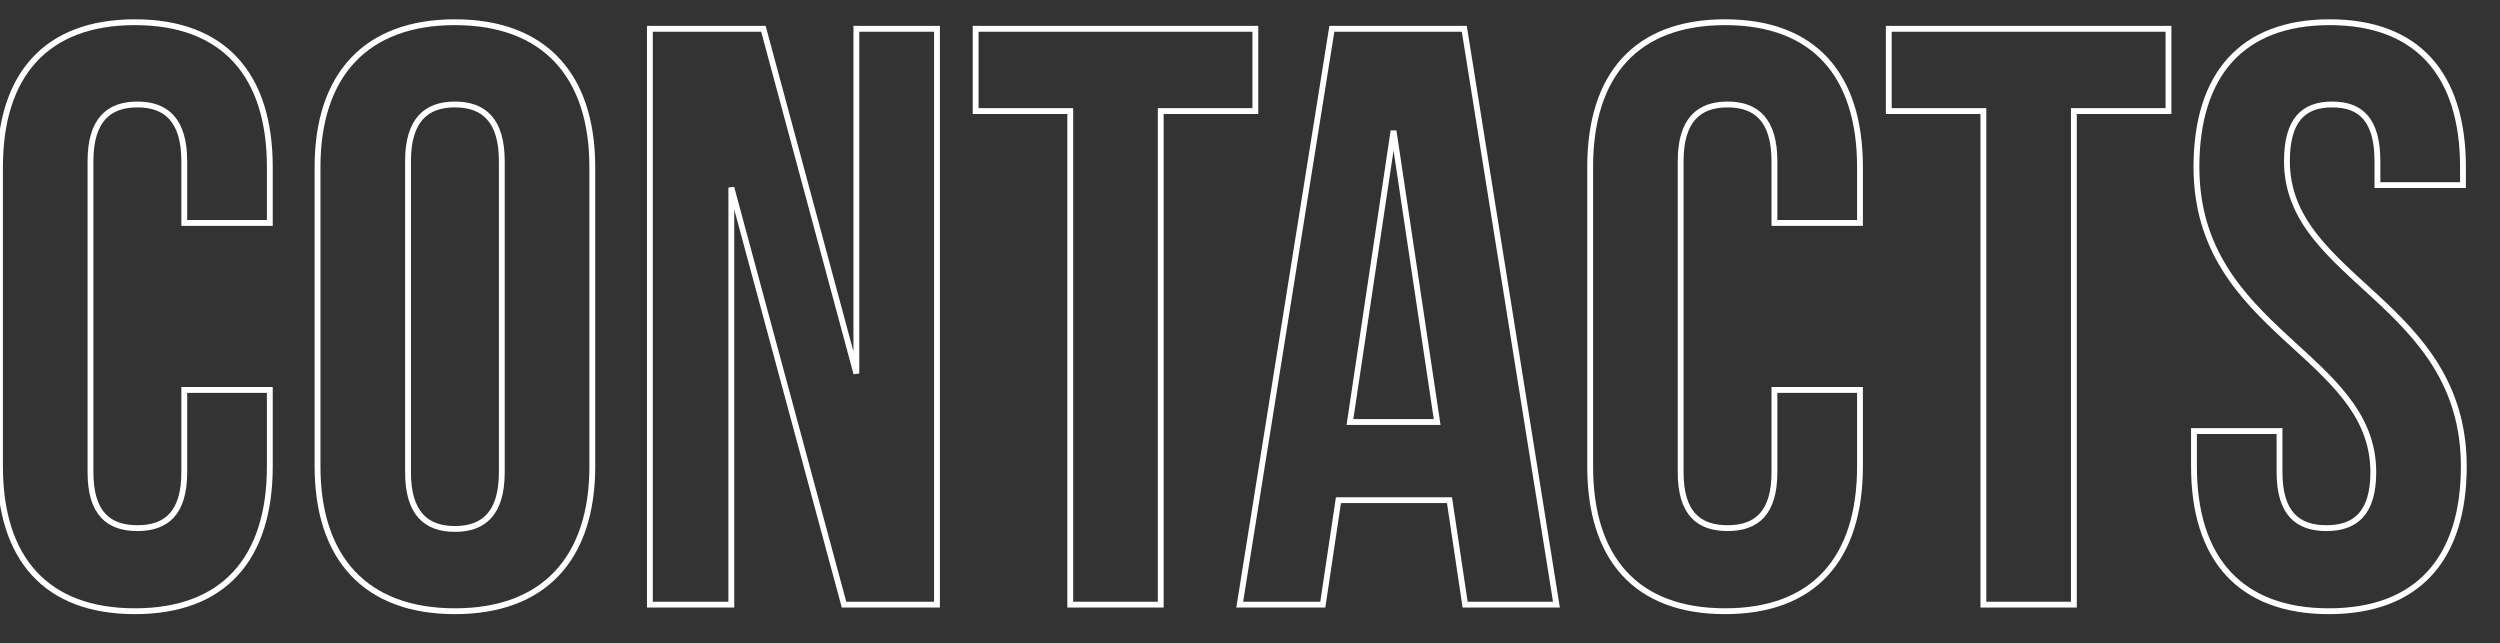
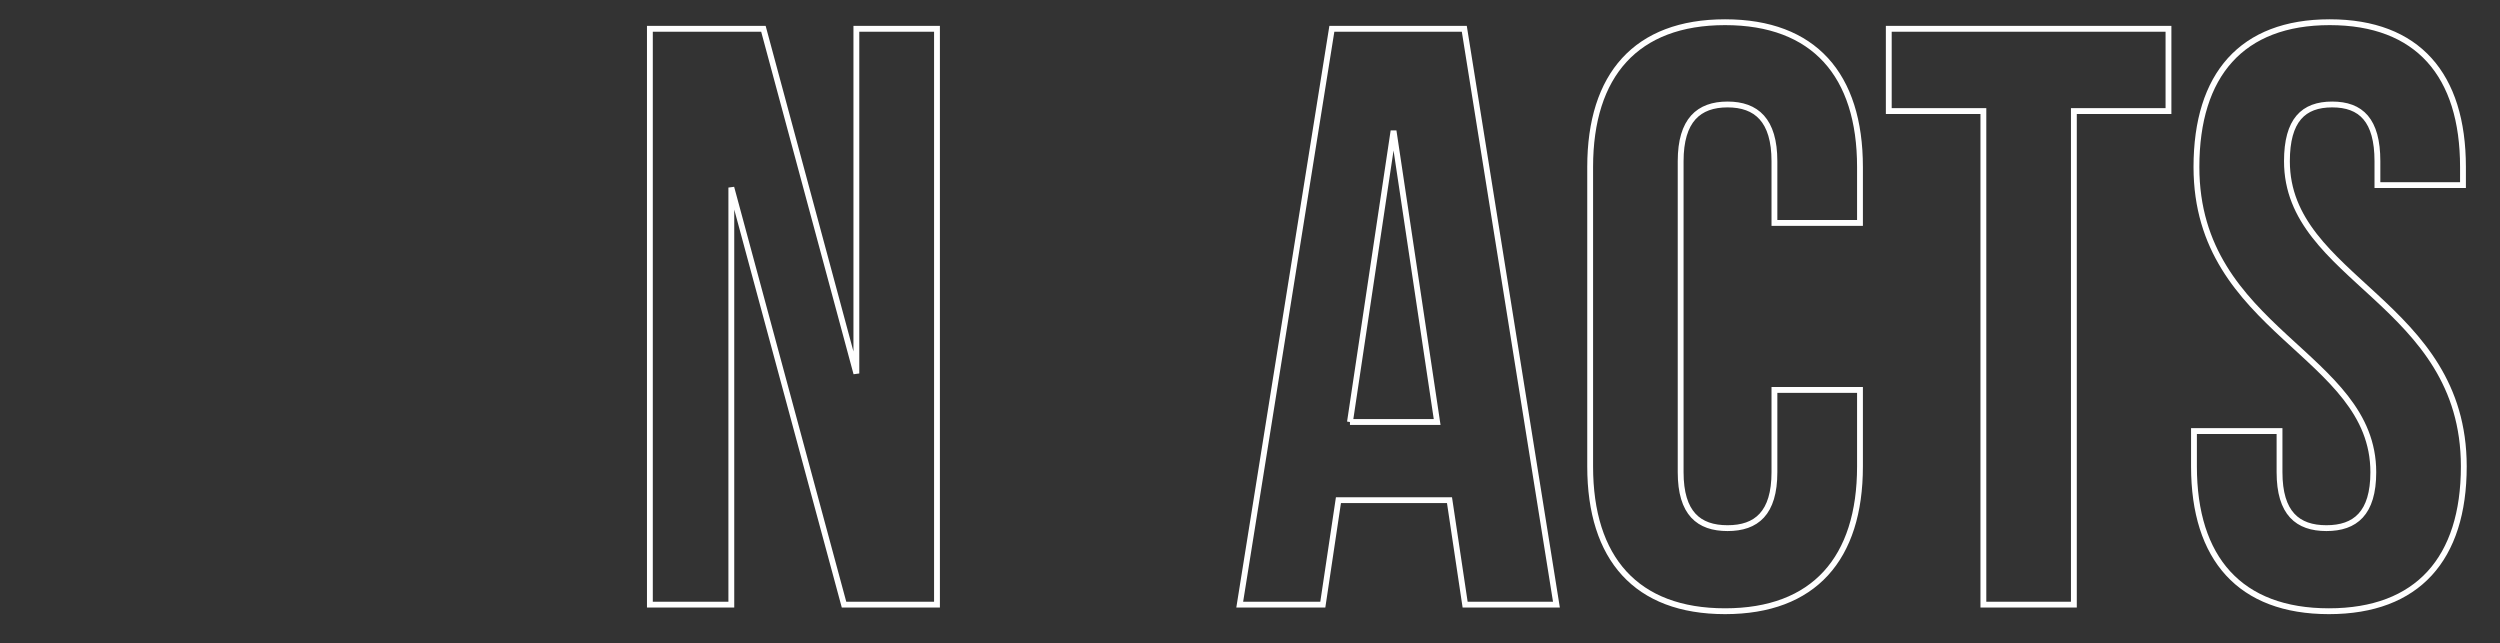
<svg xmlns="http://www.w3.org/2000/svg" id="Livello_1" x="0px" y="0px" viewBox="0 0 303.9 78.2" style="enable-background:new 0 0 303.9 78.2;" xml:space="preserve">
  <rect x="0" y="0" width="303.9" height="78.2" fill="#333333" stroke="none" />
  <style type="text/css">	.st0{fill:none;stroke:#FFFFFF;stroke-width:0.709;}</style>
  <g>
-     <path class="st0" d="M32.8,47.4v9.3c0,11.2-5.6,17.6-16.4,17.6C5.6,74.3,0,67.9,0,56.7V20.3C0,9.1,5.6,2.7,16.4,2.7  c10.8,0,16.4,6.4,16.4,17.6v6.8H22.4v-7.5c0-5-2.2-6.9-5.7-6.9c-3.5,0-5.7,1.9-5.7,6.9v37.8c0,5,2.2,6.8,5.7,6.8  c3.5,0,5.7-1.8,5.7-6.8v-10H32.8z" />
-     <path class="st0" d="M38.6,20.3c0-11.2,5.9-17.6,16.7-17.6S72,9.1,72,20.3v36.4c0,11.2-5.9,17.6-16.7,17.6s-16.7-6.4-16.7-17.6  V20.3z M49.6,57.4c0,5,2.2,6.9,5.7,6.9c3.5,0,5.7-1.9,5.7-6.9V19.6c0-5-2.2-6.9-5.7-6.9c-3.5,0-5.7,1.9-5.7,6.9V57.4z" />
    <path class="st0" d="M88.9,22.8v50.7H79v-70h13.8l11.3,41.9V3.5h9.8v70h-11.3L88.9,22.8z" />
-     <path class="st0" d="M118.6,3.5h34v10h-11.5v60h-11v-60h-11.5V3.5z" />
-     <path class="st0" d="M189.2,73.5h-11.1l-1.9-12.7h-13.5l-1.9,12.7h-10.1l11.2-70H178L189.2,73.5z M164.1,51.3h10.6l-5.3-35.4  L164.1,51.3z" />
+     <path class="st0" d="M189.2,73.5h-11.1l-1.9-12.7h-13.5l-1.9,12.7h-10.1l11.2-70H178L189.2,73.5z M164.1,51.3h10.6l-5.3-35.4  L164.1,51.3" />
    <path class="st0" d="M226.1,47.4v9.3c0,11.2-5.6,17.6-16.4,17.6c-10.8,0-16.4-6.4-16.4-17.6V20.3c0-11.2,5.6-17.6,16.4-17.6  c10.8,0,16.4,6.4,16.4,17.6v6.8h-10.4v-7.5c0-5-2.2-6.9-5.7-6.9c-3.5,0-5.7,1.9-5.7,6.9v37.8c0,5,2.2,6.8,5.7,6.8  c3.5,0,5.7-1.8,5.7-6.8v-10H226.1z" />
    <path class="st0" d="M229.6,3.5h34v10h-11.5v60h-11v-60h-11.5V3.5z" />
    <path class="st0" d="M283.2,2.7c10.7,0,16.2,6.4,16.2,17.6v2.2H289v-2.9c0-5-2-6.9-5.5-6.9c-3.5,0-5.5,1.9-5.5,6.9  c0,14.4,21.5,17.1,21.5,37.1c0,11.2-5.6,17.6-16.4,17.6s-16.4-6.4-16.4-17.6v-4.3h10.4v5c0,5,2.2,6.8,5.7,6.8s5.7-1.8,5.7-6.8  c0-14.4-21.5-17.1-21.5-37.1C267,9.1,272.5,2.7,283.2,2.7z" />
  </g>
</svg>